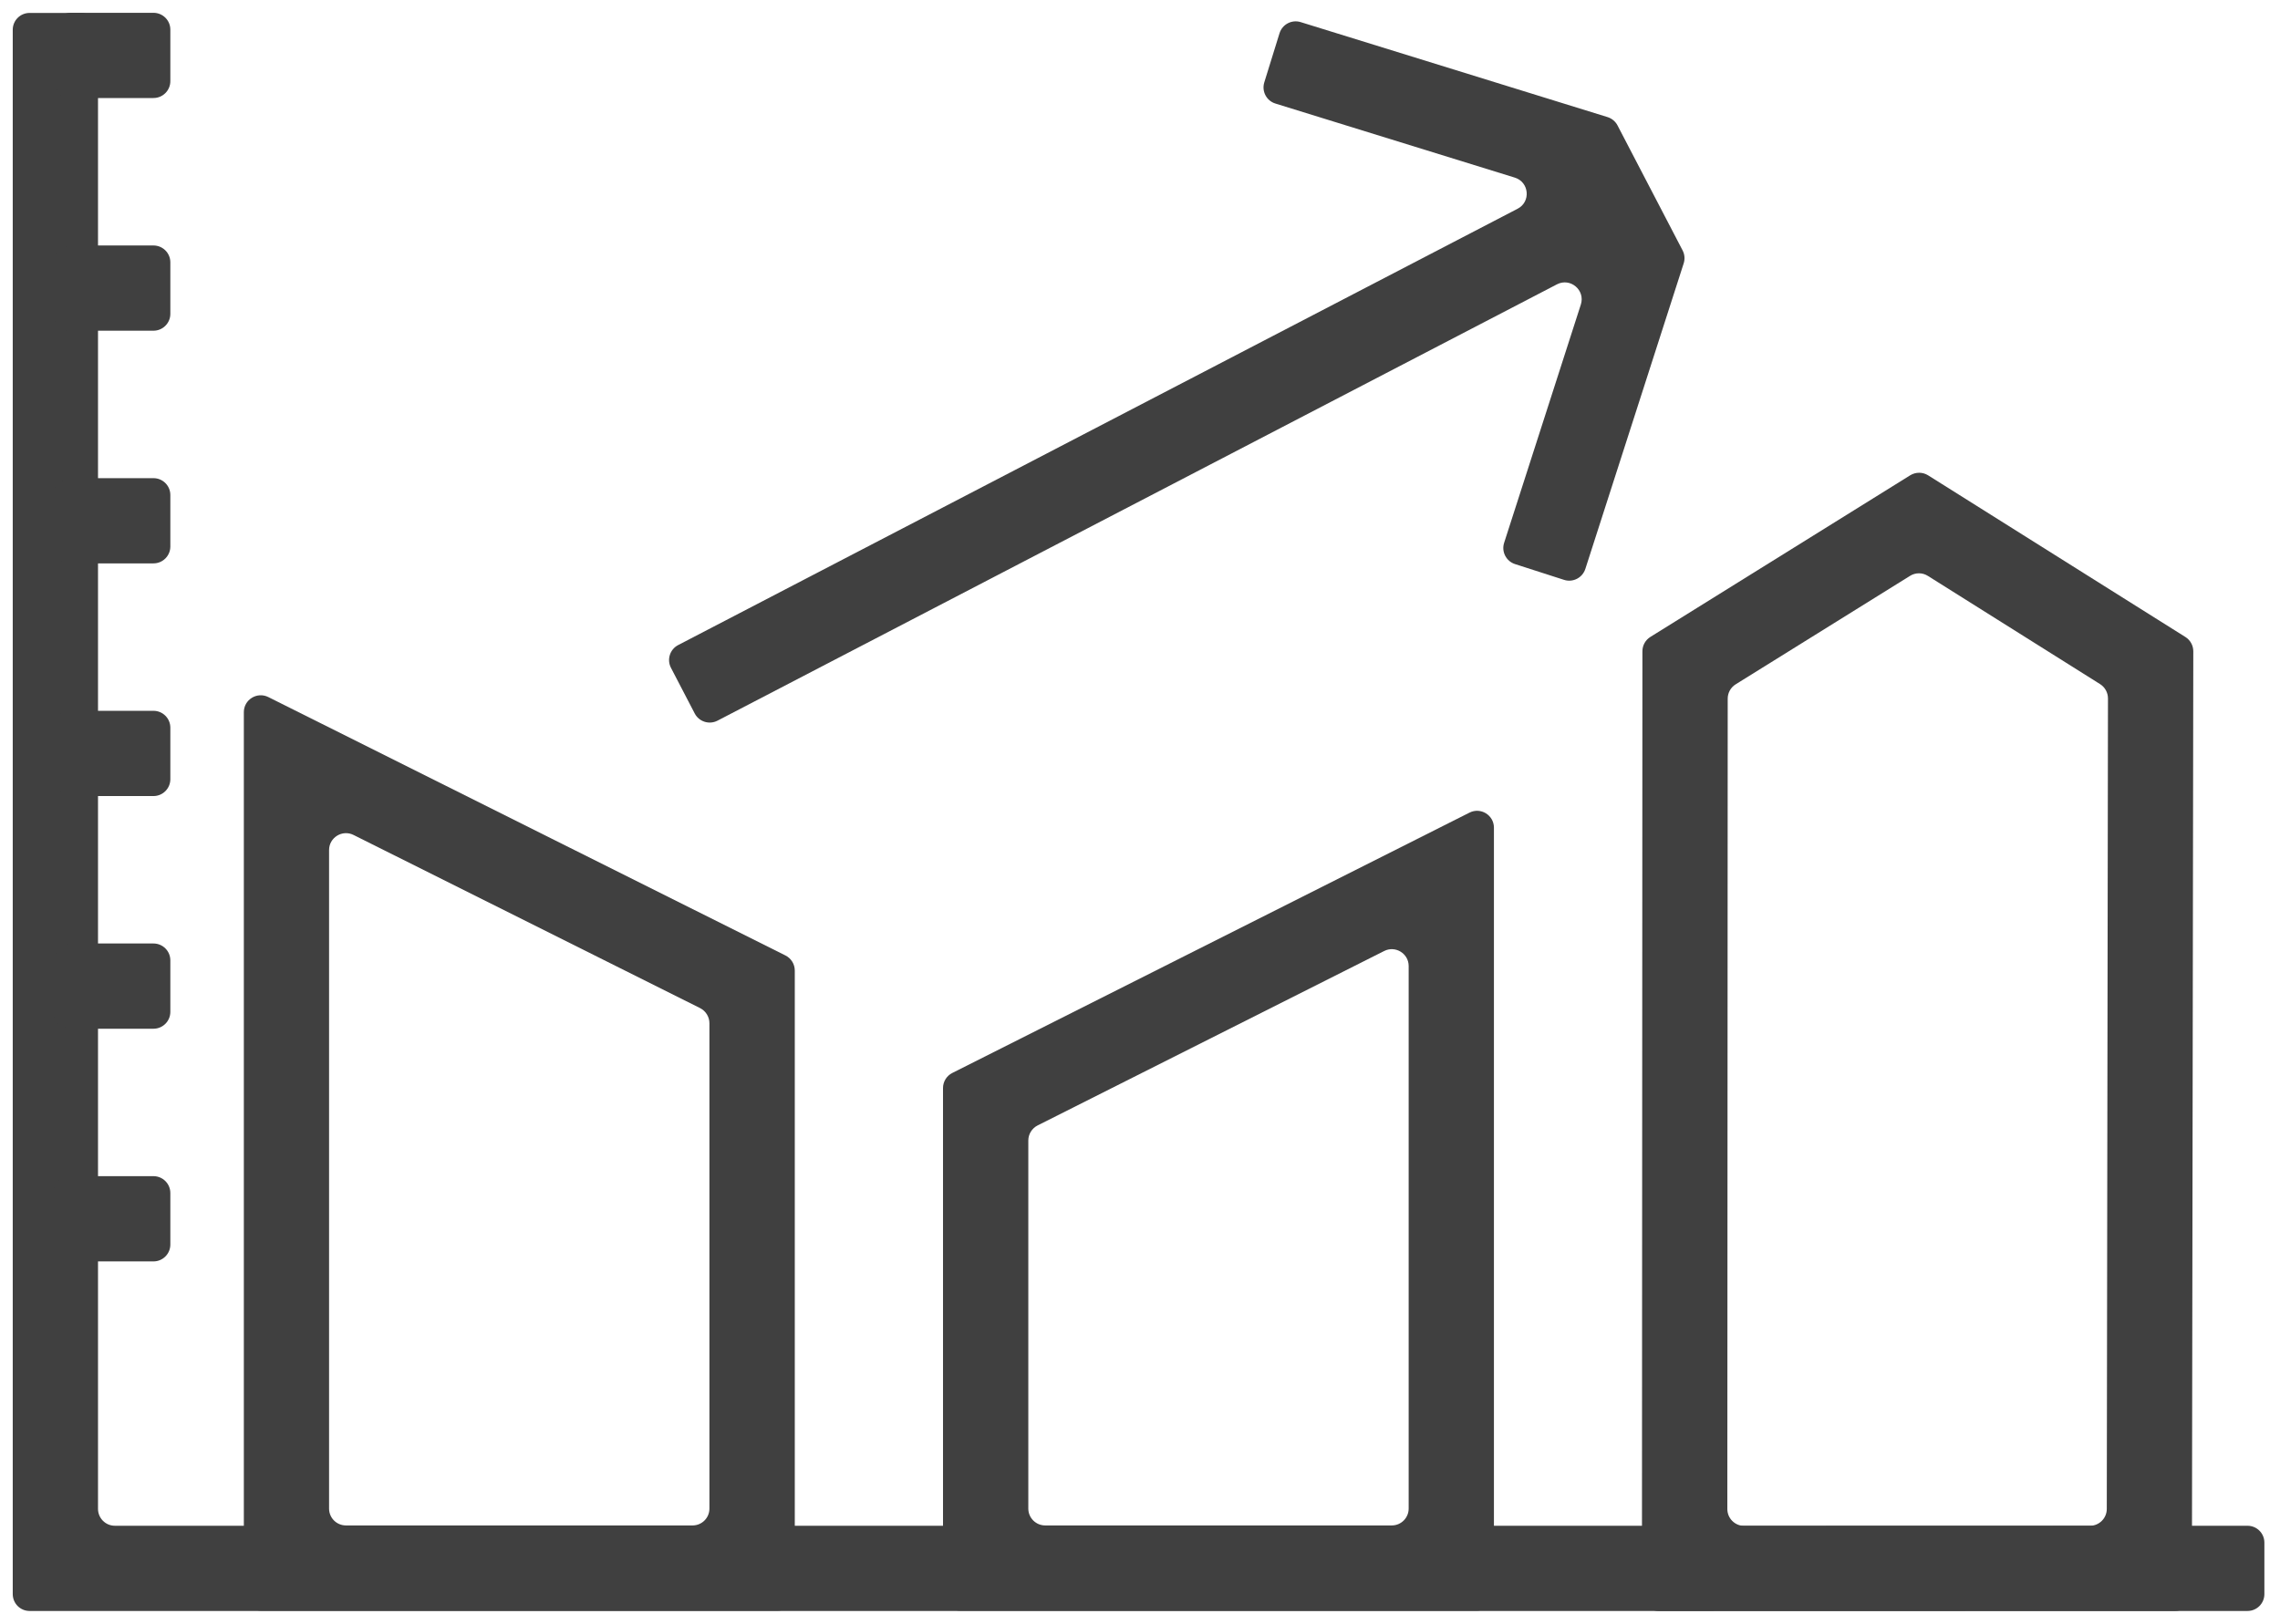
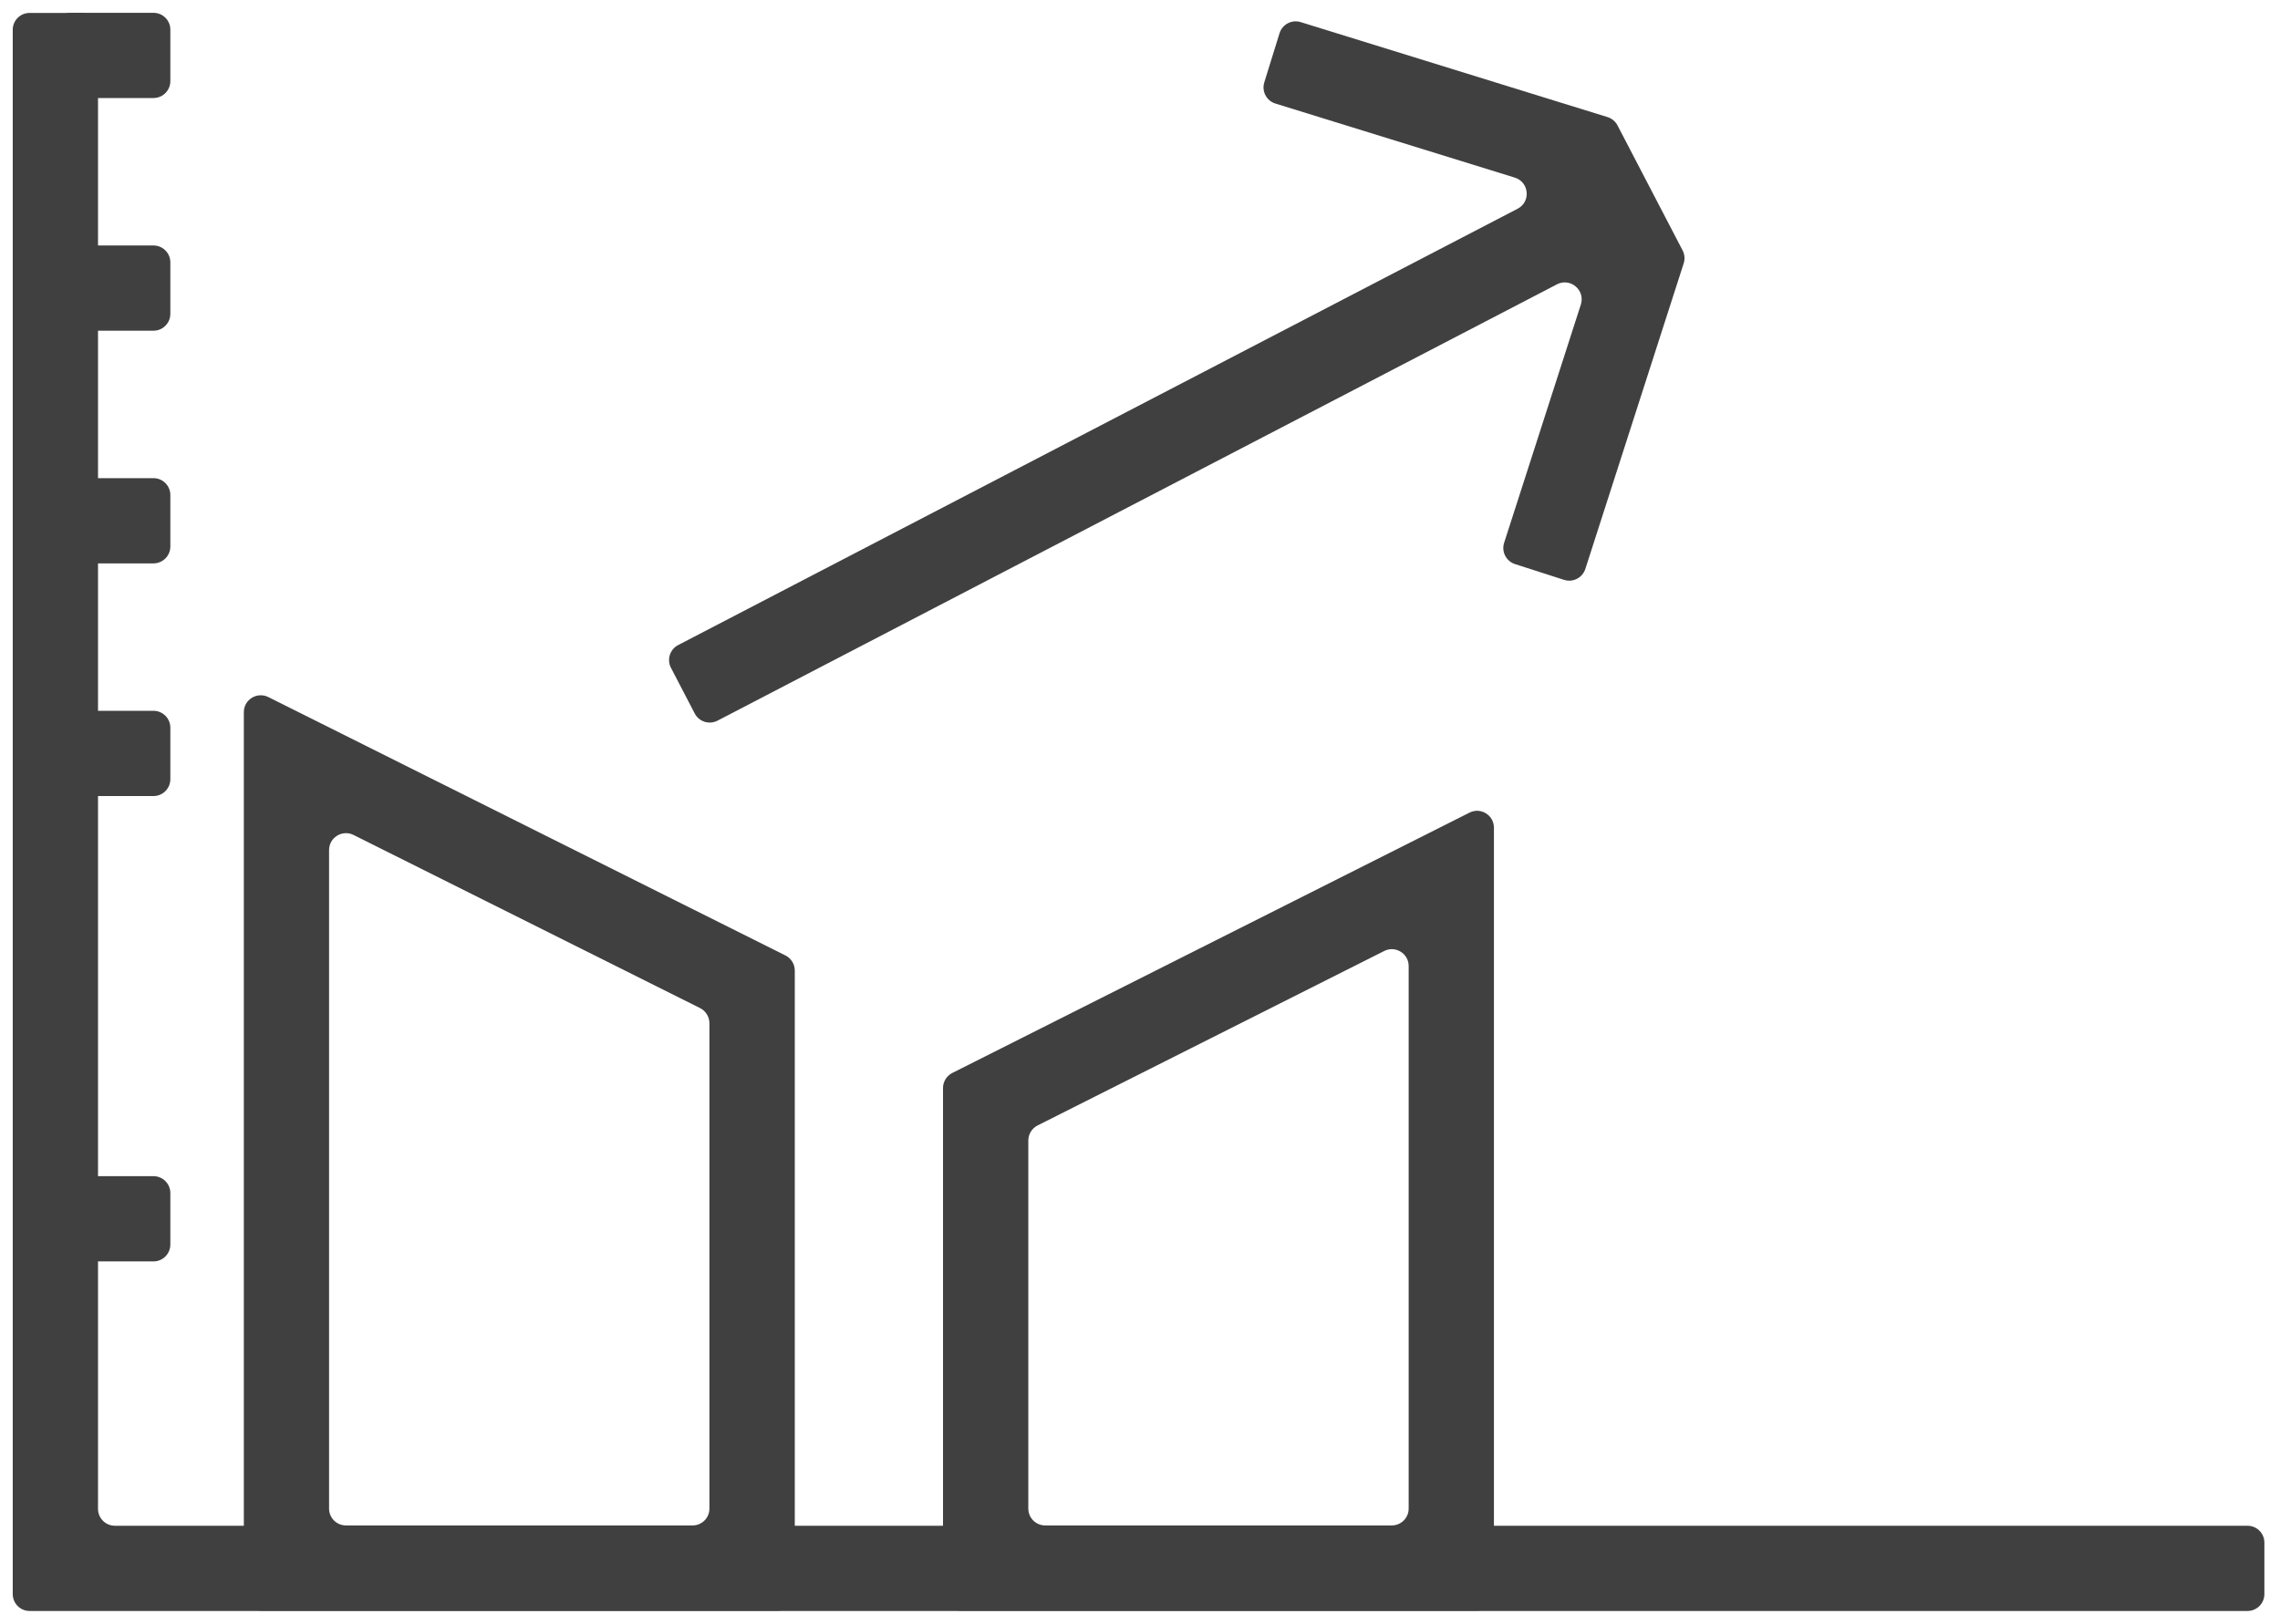
<svg xmlns="http://www.w3.org/2000/svg" width="73" height="52" viewBox="0 0 73 52" fill="none">
  <path d="M24.904 51.578H8.348C8.049 51.578 7.807 51.337 7.807 51.038V22.806C7.807 22.404 8.23 22.143 8.591 22.322L25.147 30.596C25.33 30.687 25.447 30.874 25.447 31.08V51.038C25.447 51.337 25.205 51.578 24.906 51.578H24.904ZM11.079 48.849H22.174C22.473 48.849 22.714 48.608 22.714 48.309V32.767C22.714 32.562 22.598 32.375 22.415 32.282L11.32 26.738C10.96 26.558 10.536 26.82 10.536 27.222V48.309C10.536 48.608 10.778 48.849 11.077 48.849H11.079Z" fill="#404040" />
  <path d="M47.292 51.578H30.734C30.435 51.578 30.193 51.337 30.193 51.038V34.841C30.193 34.638 30.308 34.451 30.491 34.359L47.049 26.023C47.408 25.841 47.832 26.103 47.832 26.504V51.038C47.832 51.337 47.591 51.578 47.292 51.578ZM33.465 48.849H44.561C44.86 48.849 45.102 48.607 45.102 48.309V30.935C45.102 30.533 44.677 30.272 44.318 30.454L33.221 36.04C33.04 36.132 32.924 36.319 32.924 36.522V48.309C32.924 48.607 33.166 48.849 33.465 48.849Z" fill="#404040" />
-   <path d="M52.571 51.051L52.586 20.855C52.586 20.668 52.683 20.494 52.841 20.396L61.159 15.221C61.336 15.112 61.558 15.112 61.733 15.221L69.972 20.399C70.129 20.498 70.224 20.672 70.224 20.857L70.179 51.046C70.179 51.345 69.936 51.586 69.638 51.586L53.112 51.59C52.813 51.59 52.571 51.349 52.571 51.05V51.051ZM55.317 22.372L55.305 48.322C55.305 48.621 55.546 48.863 55.845 48.863L66.913 48.86C67.212 48.86 67.454 48.618 67.454 48.319L67.492 22.365C67.492 22.18 67.396 22.006 67.239 21.907L61.726 18.442C61.551 18.331 61.329 18.331 61.153 18.442L55.572 21.914C55.414 22.012 55.317 22.185 55.317 22.372Z" fill="#404040" />
  <path d="M71.959 51.588H0.948C0.649 51.588 0.408 51.346 0.408 51.047V0.954C0.408 0.655 0.649 0.414 0.948 0.414H2.598C2.897 0.414 3.138 0.655 3.138 0.954V48.318C3.138 48.617 3.38 48.859 3.679 48.859H71.959C72.258 48.859 72.5 49.1 72.5 49.399V51.047C72.5 51.346 72.258 51.588 71.959 51.588Z" fill="#404040" />
  <path d="M4.913 37.664H2.267C1.969 37.664 1.727 37.906 1.727 38.205V39.853C1.727 40.152 1.969 40.394 2.267 40.394H4.913C5.212 40.394 5.454 40.152 5.454 39.853V38.205C5.454 37.906 5.212 37.664 4.913 37.664Z" fill="#404040" />
-   <path d="M4.913 30.213H2.267C1.969 30.213 1.727 30.455 1.727 30.754V32.402C1.727 32.701 1.969 32.943 2.267 32.943H4.913C5.212 32.943 5.454 32.701 5.454 32.402V30.754C5.454 30.455 5.212 30.213 4.913 30.213Z" fill="#404040" />
  <path d="M4.913 22.762H2.267C1.969 22.762 1.727 23.004 1.727 23.303V24.951C1.727 25.25 1.969 25.492 2.267 25.492H4.913C5.212 25.492 5.454 25.25 5.454 24.951V23.303C5.454 23.004 5.212 22.762 4.913 22.762Z" fill="#404040" />
  <path d="M4.913 15.312H2.267C1.969 15.312 1.727 15.553 1.727 15.852V17.5C1.727 17.799 1.969 18.041 2.267 18.041H4.913C5.212 18.041 5.454 17.799 5.454 17.5V15.852C5.454 15.553 5.212 15.312 4.913 15.312Z" fill="#404040" />
  <path d="M4.913 7.861H2.267C1.969 7.861 1.727 8.102 1.727 8.401V10.049C1.727 10.348 1.969 10.59 2.267 10.59H4.913C5.212 10.59 5.454 10.348 5.454 10.049V8.401C5.454 8.102 5.212 7.861 4.913 7.861Z" fill="#404040" />
  <path d="M4.913 0.41H2.267C1.969 0.41 1.727 0.651 1.727 0.95V2.598C1.727 2.897 1.969 3.139 2.267 3.139H4.913C5.212 3.139 5.454 2.897 5.454 2.598V0.95C5.454 0.651 5.212 0.41 4.913 0.41Z" fill="#404040" />
  <path d="M50.758 18.221L53.908 8.432C53.952 8.294 53.939 8.146 53.872 8.017L51.79 4.018C51.723 3.889 51.609 3.794 51.471 3.75L41.644 0.708C41.359 0.62 41.056 0.779 40.967 1.065L40.479 2.639C40.391 2.925 40.55 3.228 40.836 3.316L48.501 5.688C48.962 5.831 49.02 6.462 48.591 6.684L21.713 20.657C21.448 20.795 21.345 21.121 21.483 21.386L22.243 22.847C22.381 23.112 22.707 23.215 22.972 23.078L49.85 9.105C50.279 8.883 50.762 9.291 50.615 9.751L48.158 17.384C48.067 17.668 48.224 17.973 48.508 18.064L50.078 18.569C50.362 18.66 50.666 18.503 50.758 18.22V18.221Z" fill="#404040" />
</svg>